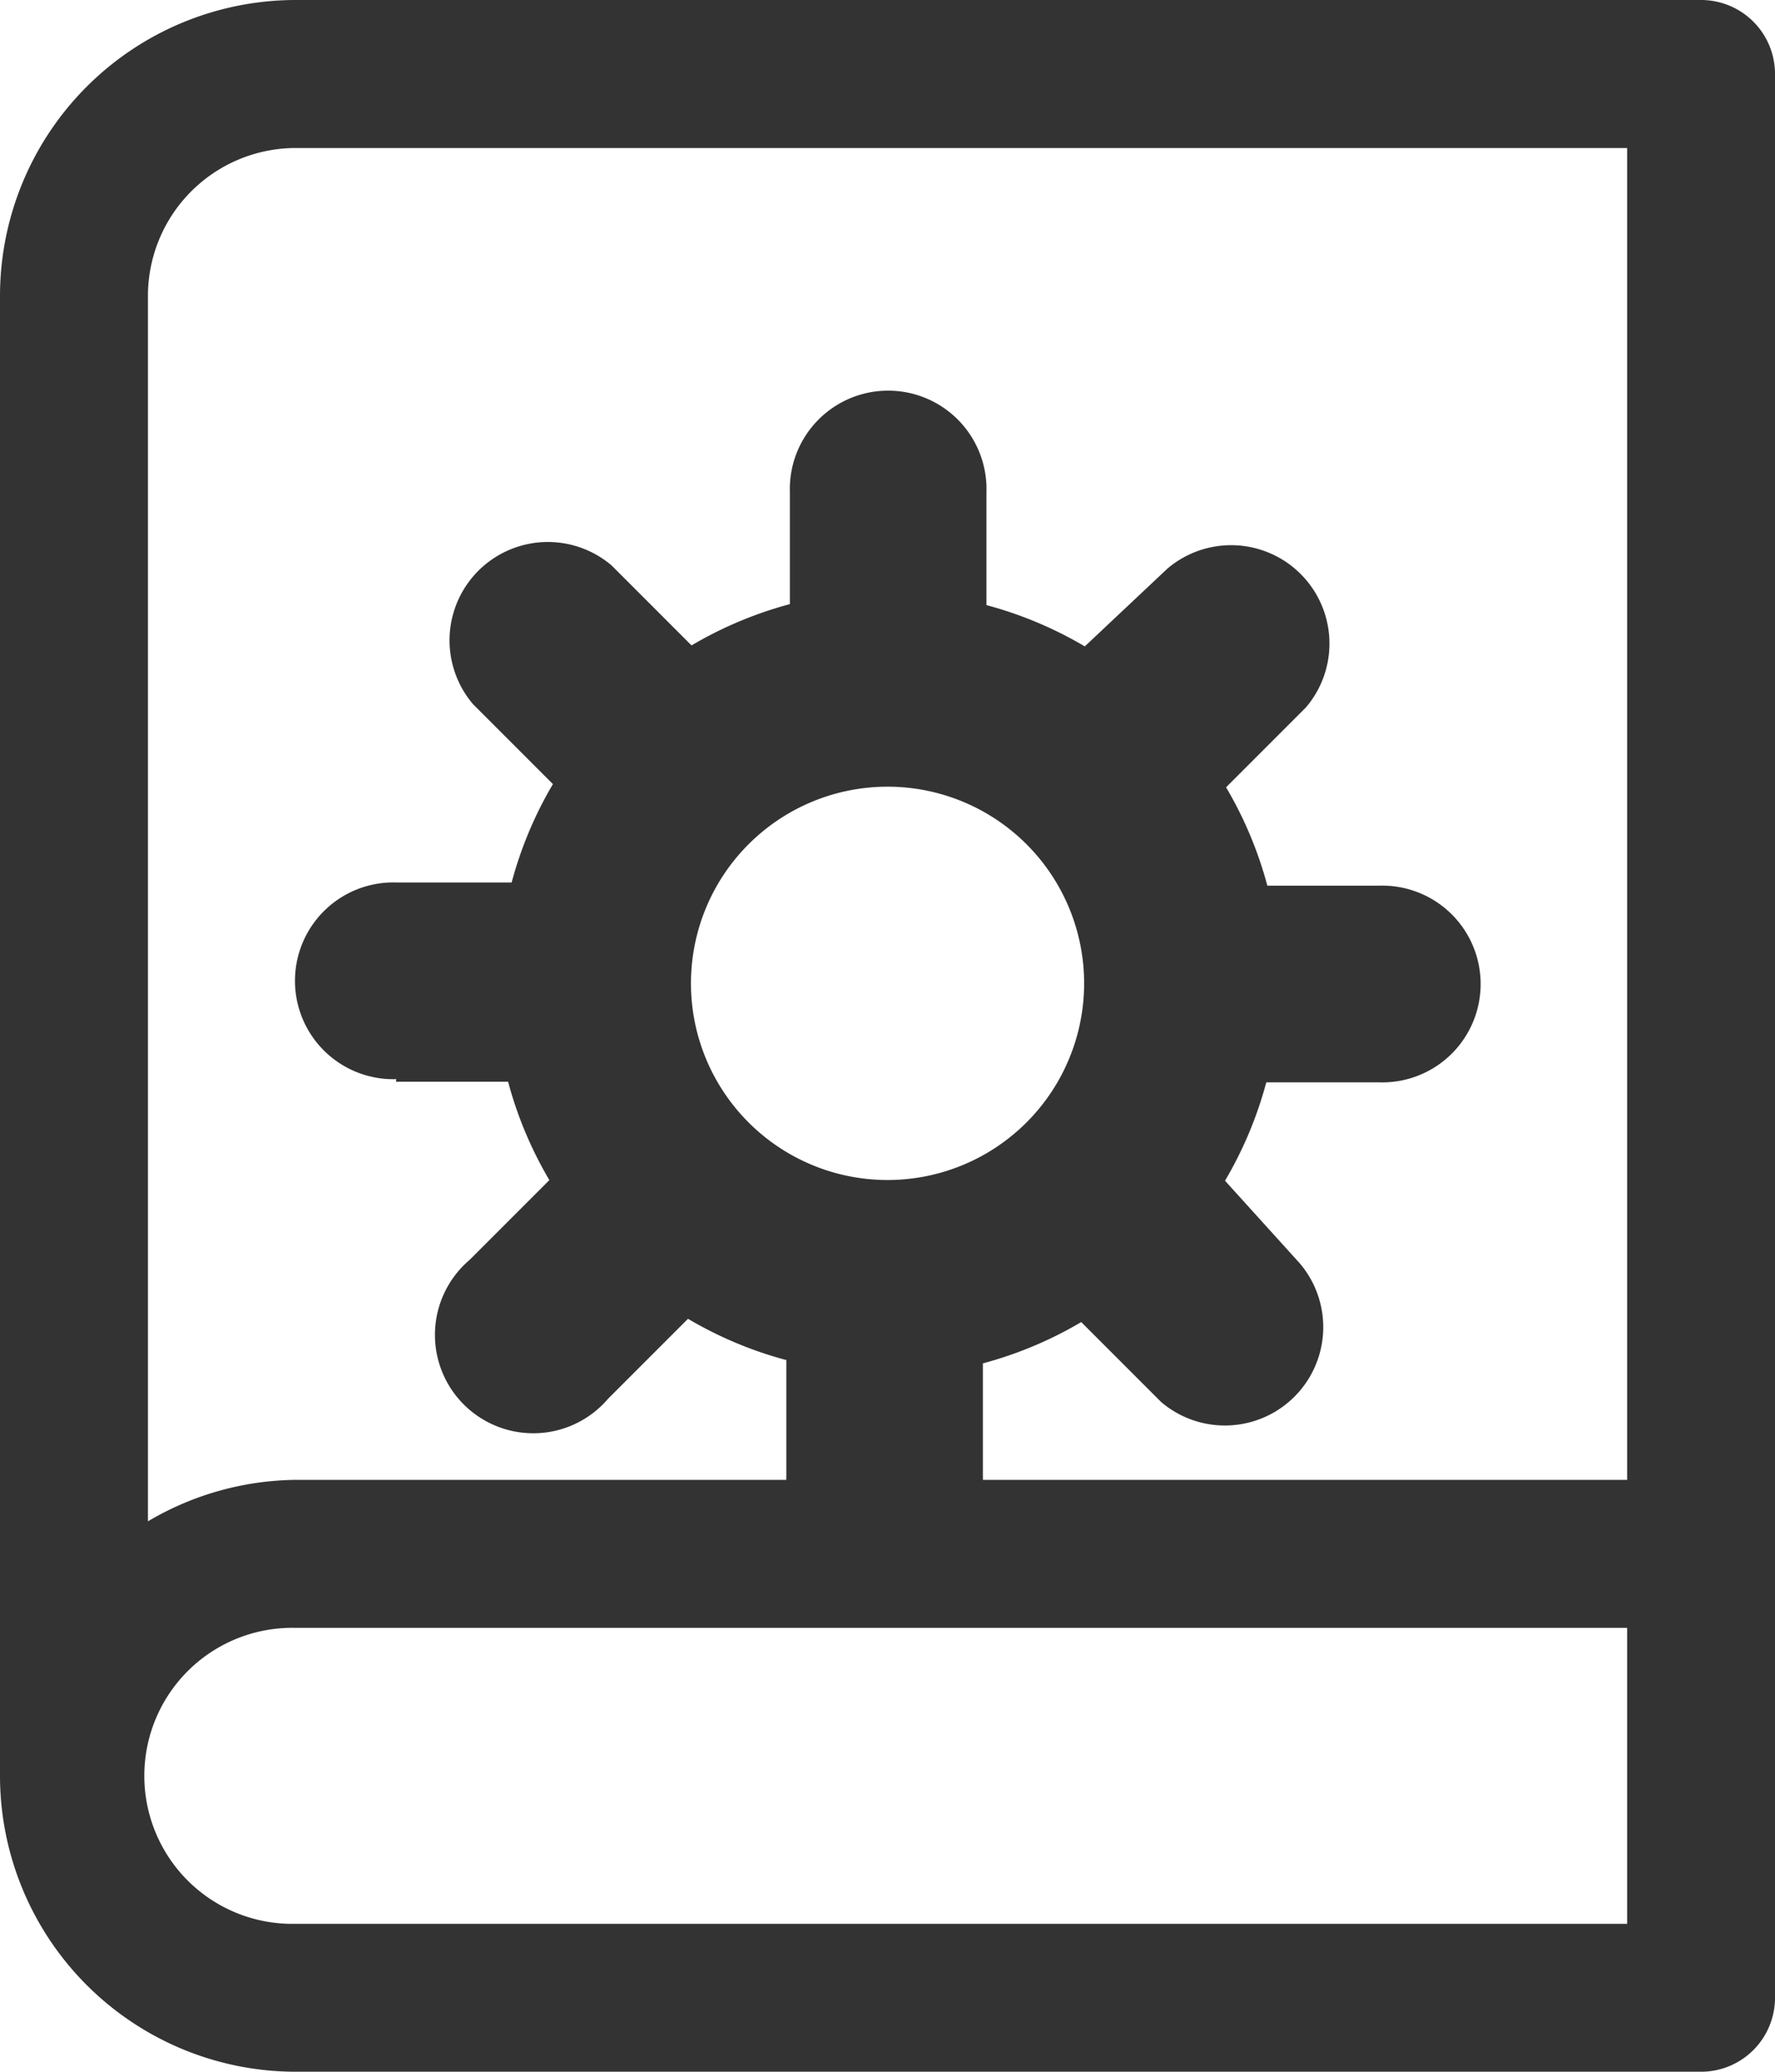
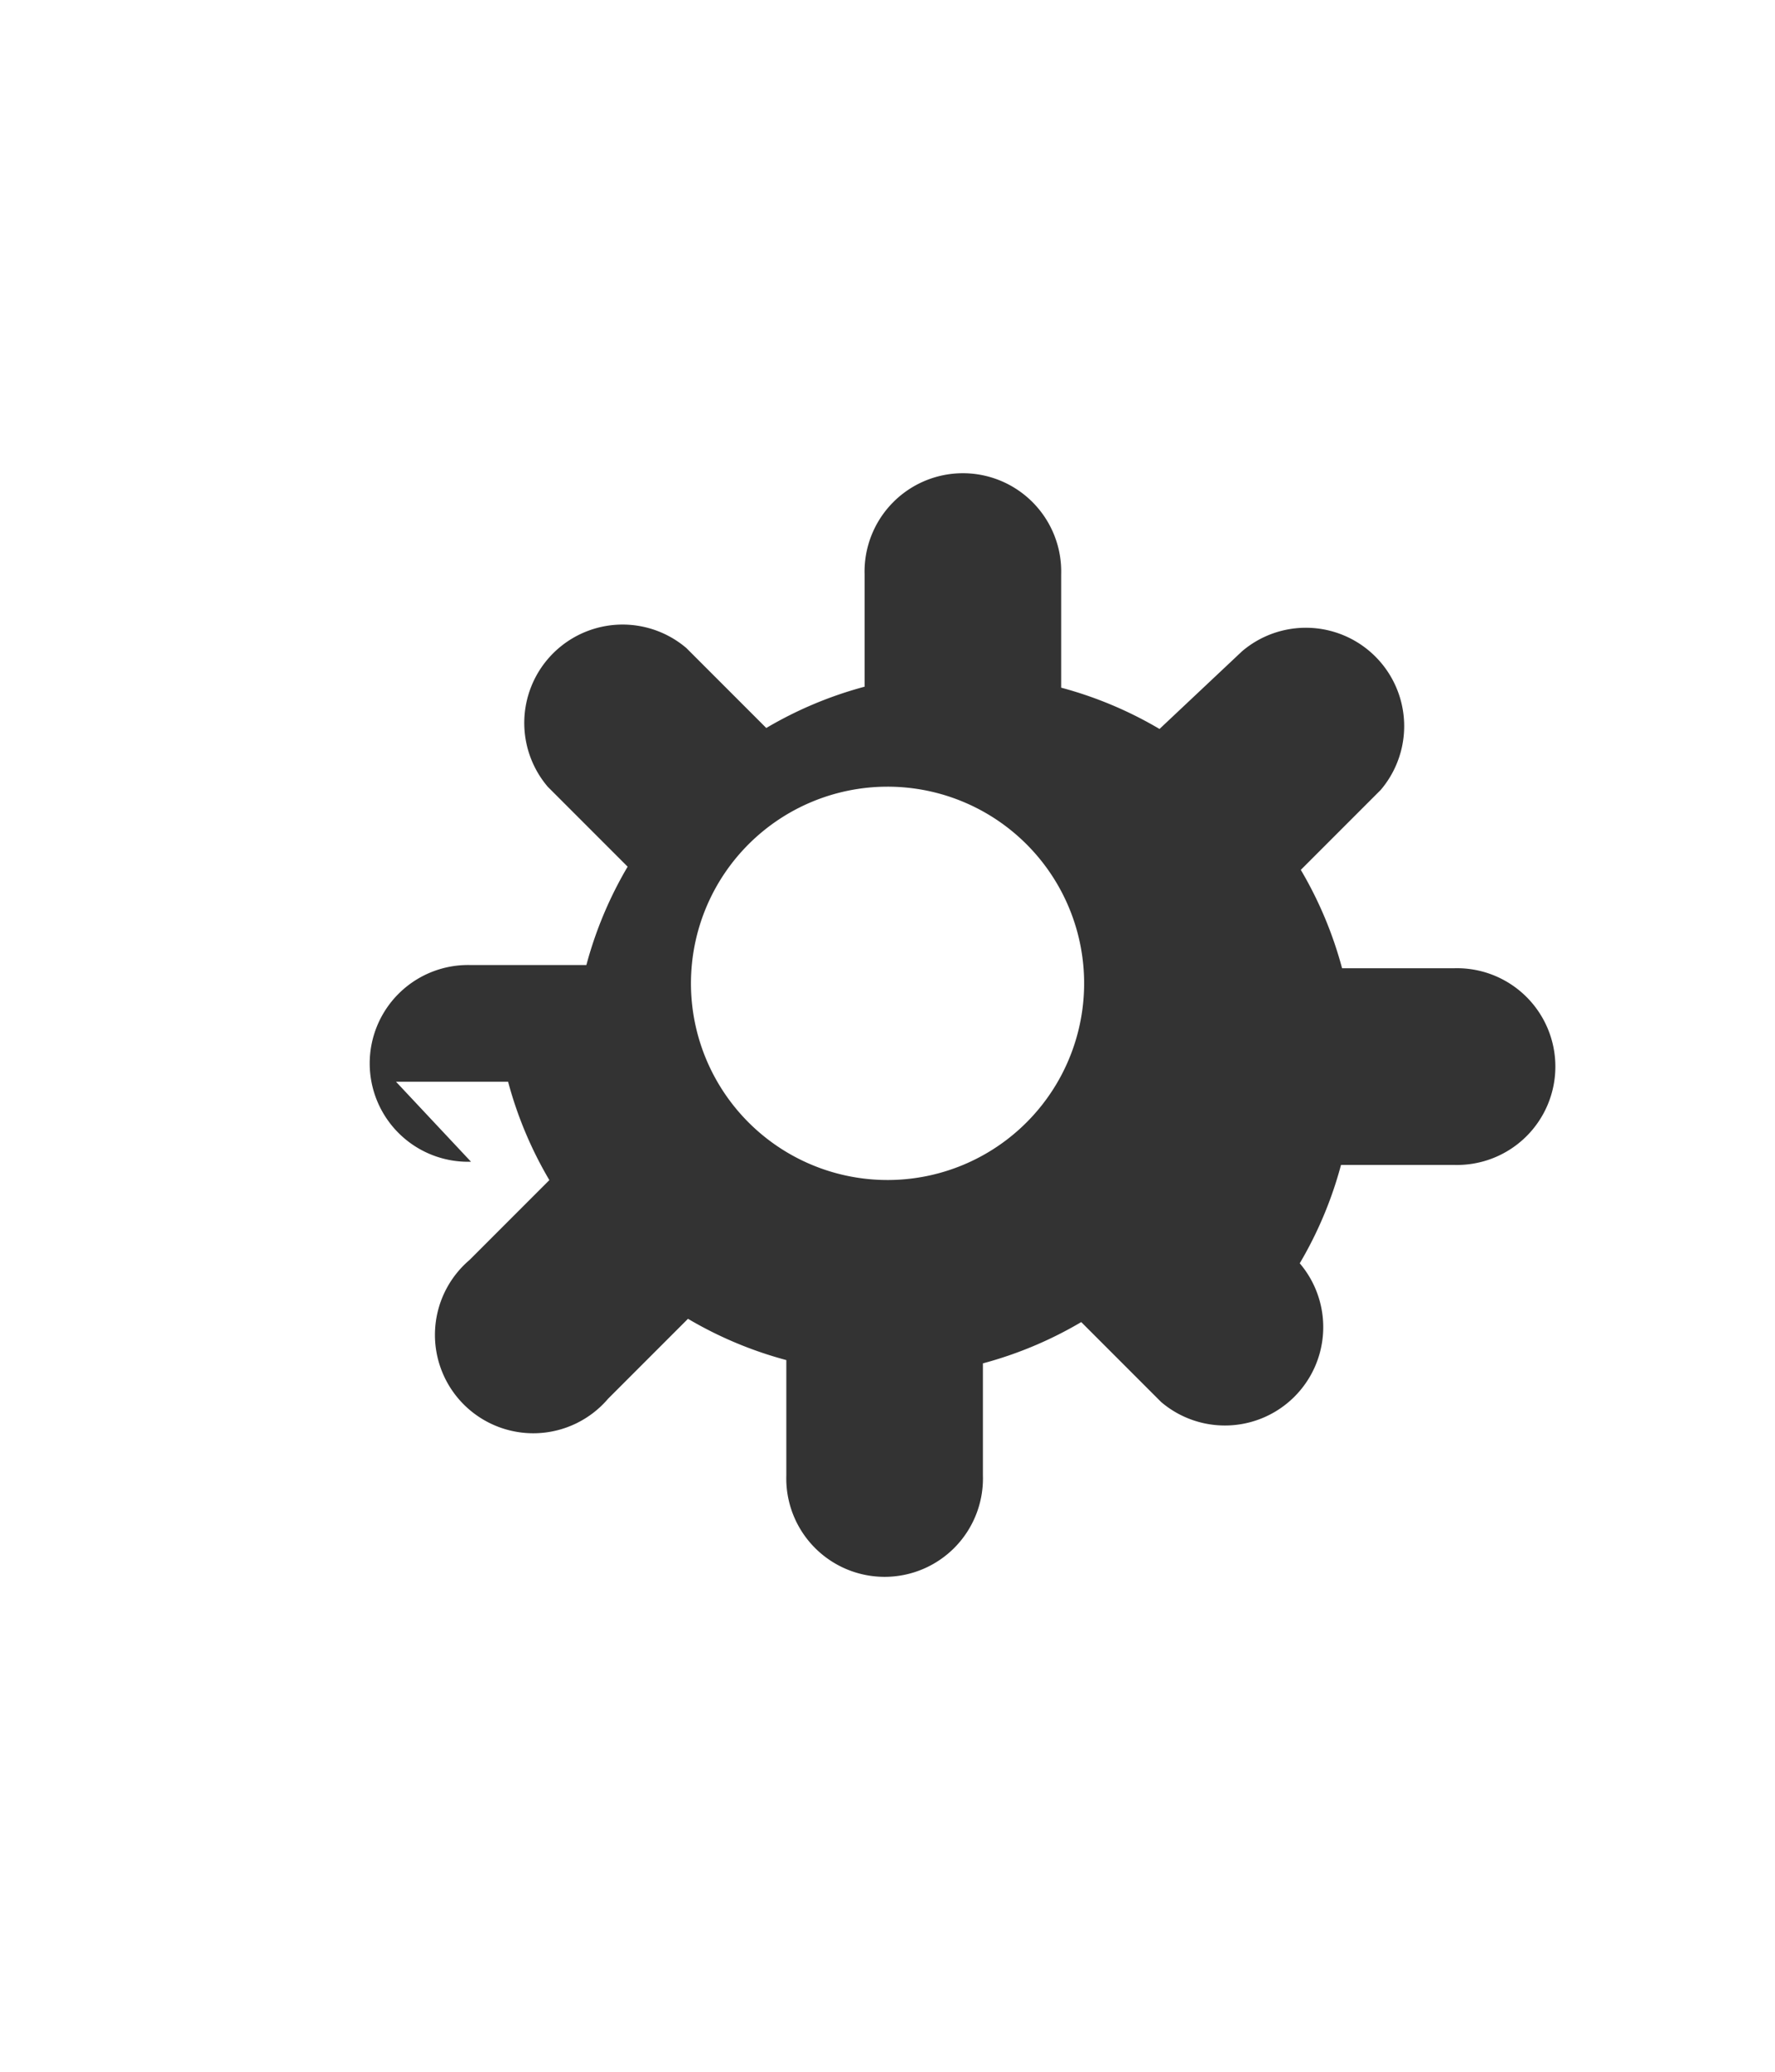
<svg xmlns="http://www.w3.org/2000/svg" id="noun-manual-2493568" width="20" height="23.333" viewBox="0 0 20 23.333">
-   <path id="Path_787" data-name="Path 787" d="M159.167,35H143.333A3.334,3.334,0,0,0,140,38.333V55a3.334,3.334,0,0,0,3.333,3.333h15.833A.833.833,0,0,0,160,57.5V35.833a.833.833,0,0,0-.833-.833Zm-15.833,1.667h15v15h-15a3.334,3.334,0,0,0-1.667.467v-13.8a1.666,1.666,0,0,1,1.667-1.667Zm15,20h-15a1.667,1.667,0,1,1,0-3.333h15Z" transform="translate(-140 -35)" fill="#333" />
-   <path id="Path_788" data-name="Path 788" d="M246.108,112.754h1.263a4.428,4.428,0,0,0,.465,1.108l-.9.9a1.108,1.108,0,1,0,1.562,1.562l.9-.9a4.427,4.427,0,0,0,1.108.465v1.3a1.108,1.108,0,1,0,2.215,0v-1.263a4.432,4.432,0,0,0,1.108-.465l.9.9h0a1.108,1.108,0,0,0,1.562-1.562l-.842-.93a4.428,4.428,0,0,0,.465-1.108h1.274a1.108,1.108,0,1,0,0-2.215h-1.262a4.43,4.43,0,0,0-.465-1.108l.9-.9a1.108,1.108,0,0,0-1.562-1.562l-.93.875a4.428,4.428,0,0,0-1.108-.465v-1.274a1.108,1.108,0,1,0-2.215,0v1.263a4.428,4.428,0,0,0-1.108.465l-.9-.9a1.108,1.108,0,0,0-1.562,1.562l.9.9a4.426,4.426,0,0,0-.465,1.108h-1.3a1.108,1.108,0,1,0,0,2.215Zm5.538-3.323a2.215,2.215,0,1,1-1.566.649A2.216,2.216,0,0,1,251.646,109.431Z" transform="translate(-241.646 -100.571)" fill="#333" />
+   <path id="Path_788" data-name="Path 788" d="M246.108,112.754h1.263a4.428,4.428,0,0,0,.465,1.108l-.9.9a1.108,1.108,0,1,0,1.562,1.562l.9-.9a4.427,4.427,0,0,0,1.108.465v1.3a1.108,1.108,0,1,0,2.215,0v-1.263a4.432,4.432,0,0,0,1.108-.465l.9.9h0a1.108,1.108,0,0,0,1.562-1.562a4.428,4.428,0,0,0,.465-1.108h1.274a1.108,1.108,0,1,0,0-2.215h-1.262a4.43,4.43,0,0,0-.465-1.108l.9-.9a1.108,1.108,0,0,0-1.562-1.562l-.93.875a4.428,4.428,0,0,0-1.108-.465v-1.274a1.108,1.108,0,1,0-2.215,0v1.263a4.428,4.428,0,0,0-1.108.465l-.9-.9a1.108,1.108,0,0,0-1.562,1.562l.9.9a4.426,4.426,0,0,0-.465,1.108h-1.3a1.108,1.108,0,1,0,0,2.215Zm5.538-3.323a2.215,2.215,0,1,1-1.566.649A2.216,2.216,0,0,1,251.646,109.431Z" transform="translate(-241.646 -100.571)" fill="#333" />
</svg>